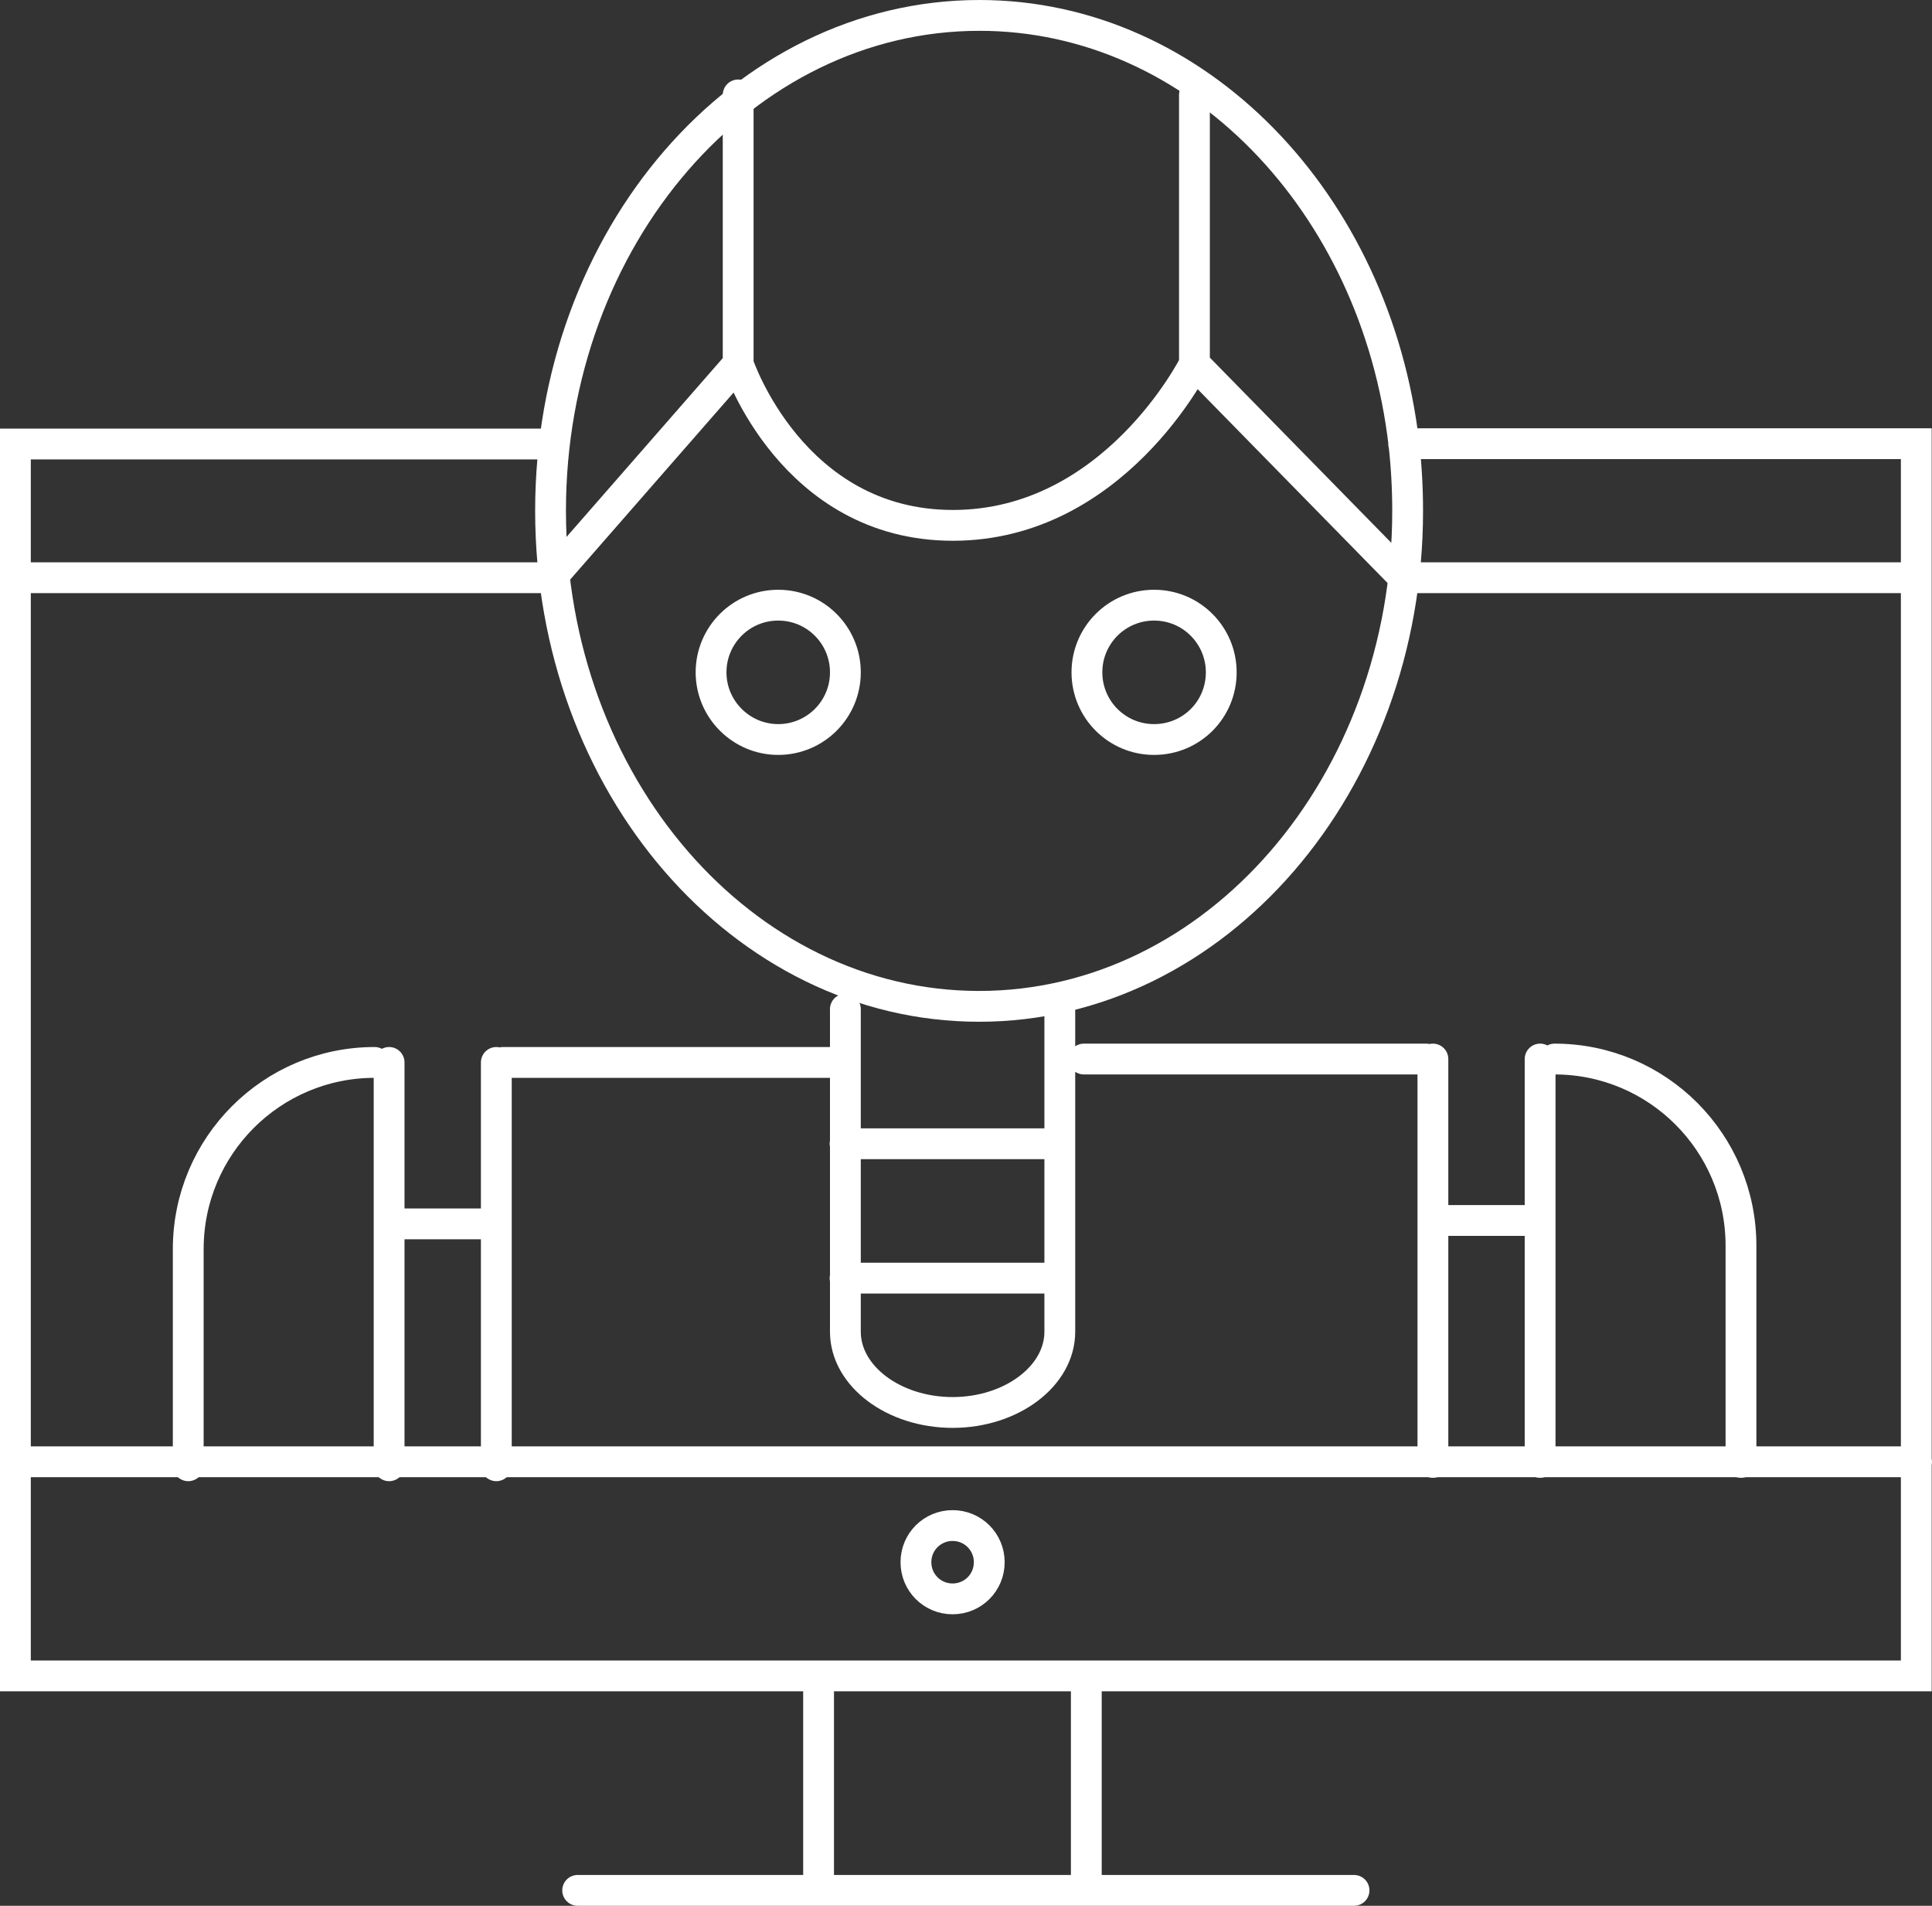
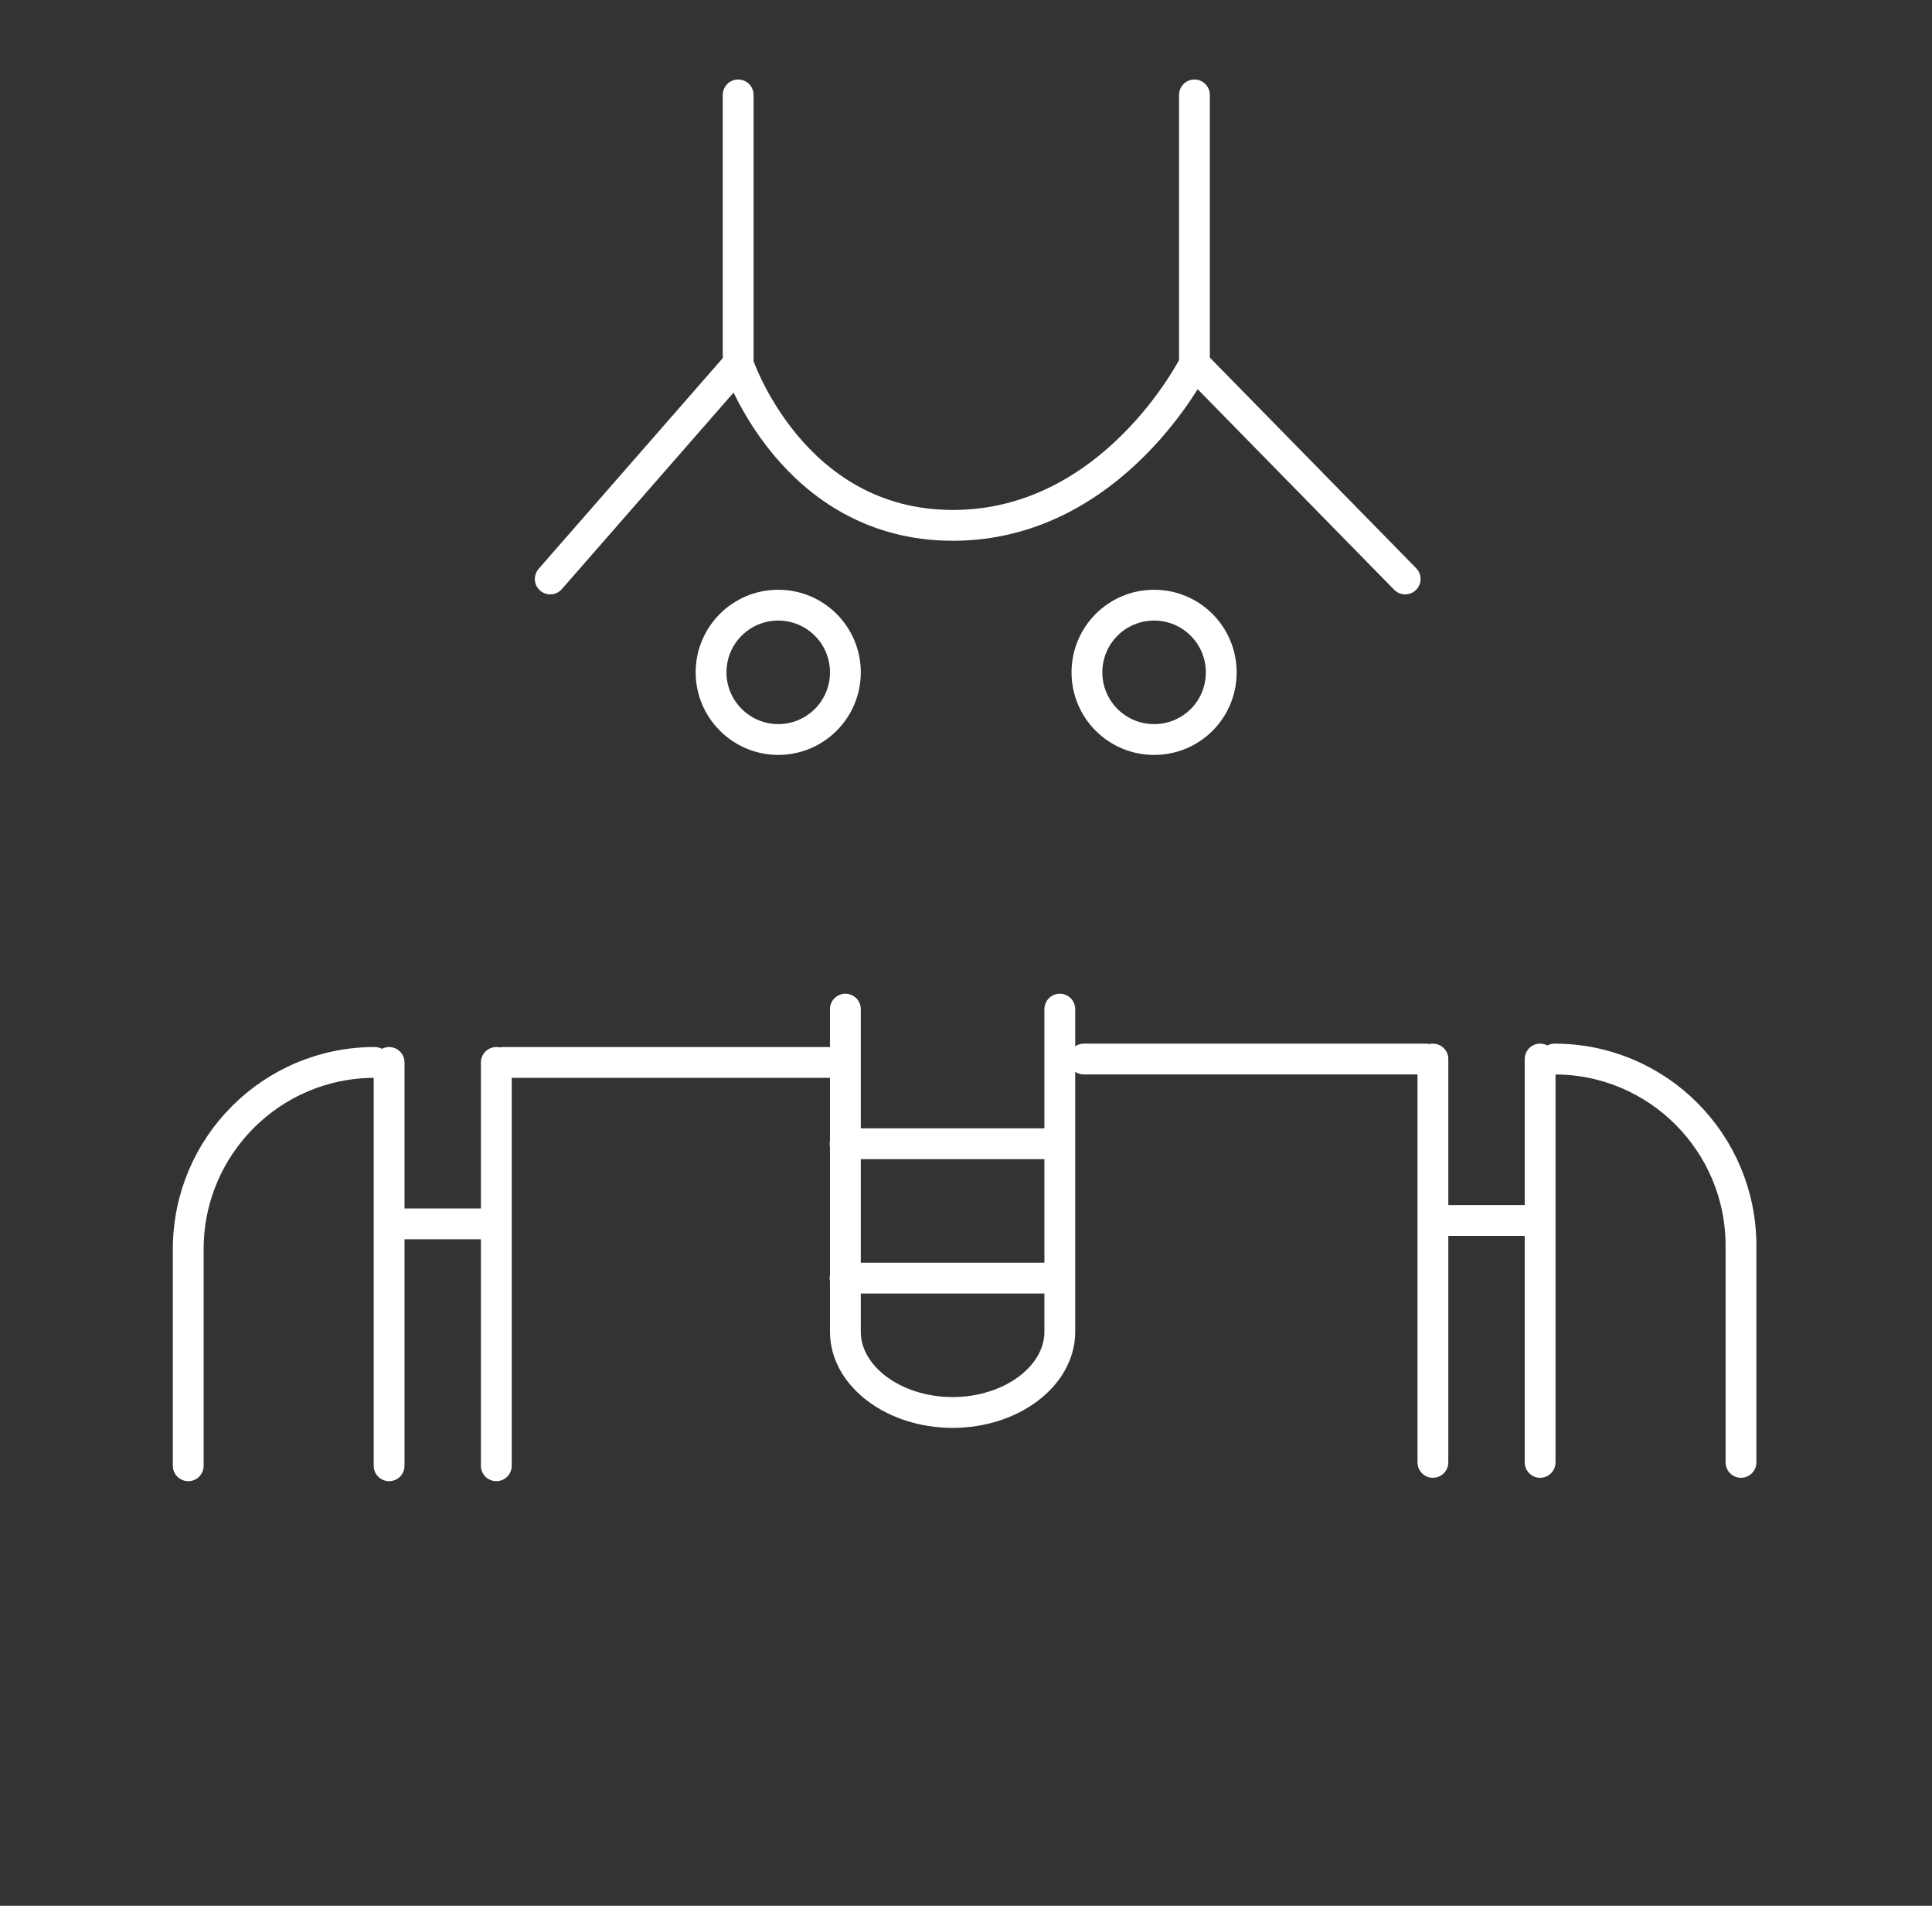
<svg xmlns="http://www.w3.org/2000/svg" id="Layer_2" viewBox="0 0 62.71 61.85">
  <rect x="0" y="0" width="62.71" height="61.85" fill="#333333" stroke="none" />
  <defs>
    <style>.cls-1{stroke-linecap:round;}.cls-1,.cls-2{fill:none;stroke:#fff;stroke-miterlimit:10;}</style>
  </defs>
  <g id="ICONS">
-     <path class="cls-1" d="m45.69,16.58c0,8.88-6.23,16.08-13.91,16.08s-13.91-7.2-13.91-16.08S24.11.5,31.79.5c7.05,0,12.87,6.06,13.78,13.92.08.71.12,1.43.12,2.16Zm-19.12,44.77v-6.95m8.69,6.95v-6.95m-16.51,6.95h25.2M.5,47.44h61.71M.5,18.75h17.38m27.68,0h16.64m-16.64-4.35h16.64v39.99H.5V14.41h17.38" />
-     <path class="cls-2" d="m32.11,50.7c0,.66-.53,1.19-1.19,1.19s-1.19-.53-1.19-1.19.53-1.19,1.19-1.19,1.19.53,1.19,1.19Z" />
    <path class="cls-1" d="m34.4,37.12h-6.97m6.97,4.36h-6.97m6.97-8.73v10.47c0,1.44-1.57,2.62-3.48,2.62s-3.48-1.18-3.48-2.62v-10.47m19.07,6.86h3.48m-3.48-5.24v13.09m3.48-13.09v13.09m6.52,0v-7.03c0-3.35-2.71-6.06-6.05-6.06m-4.17,0h-11.11m-19.07,5.35h-3.48m3.48-5.24v13.09m-3.48-13.09v13.09m-6.52,0v-7.03c0-3.35,2.71-6.06,6.05-6.06m4.17,0h11.11m12.2-12.66c0,1.21-.97,2.18-2.18,2.18s-2.18-.98-2.18-2.18.97-2.18,2.18-2.18,2.18.98,2.18,2.18Zm-12.2,0c0,1.21-.98,2.18-2.18,2.18s-2.18-.98-2.18-2.18.97-2.18,2.18-2.18,2.18.98,2.18,2.18Zm11.33-10.04V3.08m-14.81,8.73V3.08m-6.1,15.71l6.1-6.98s1.74,5.24,6.97,5.24,7.84-5.24,7.84-5.24l6.84,6.98" />
  </g>
</svg>